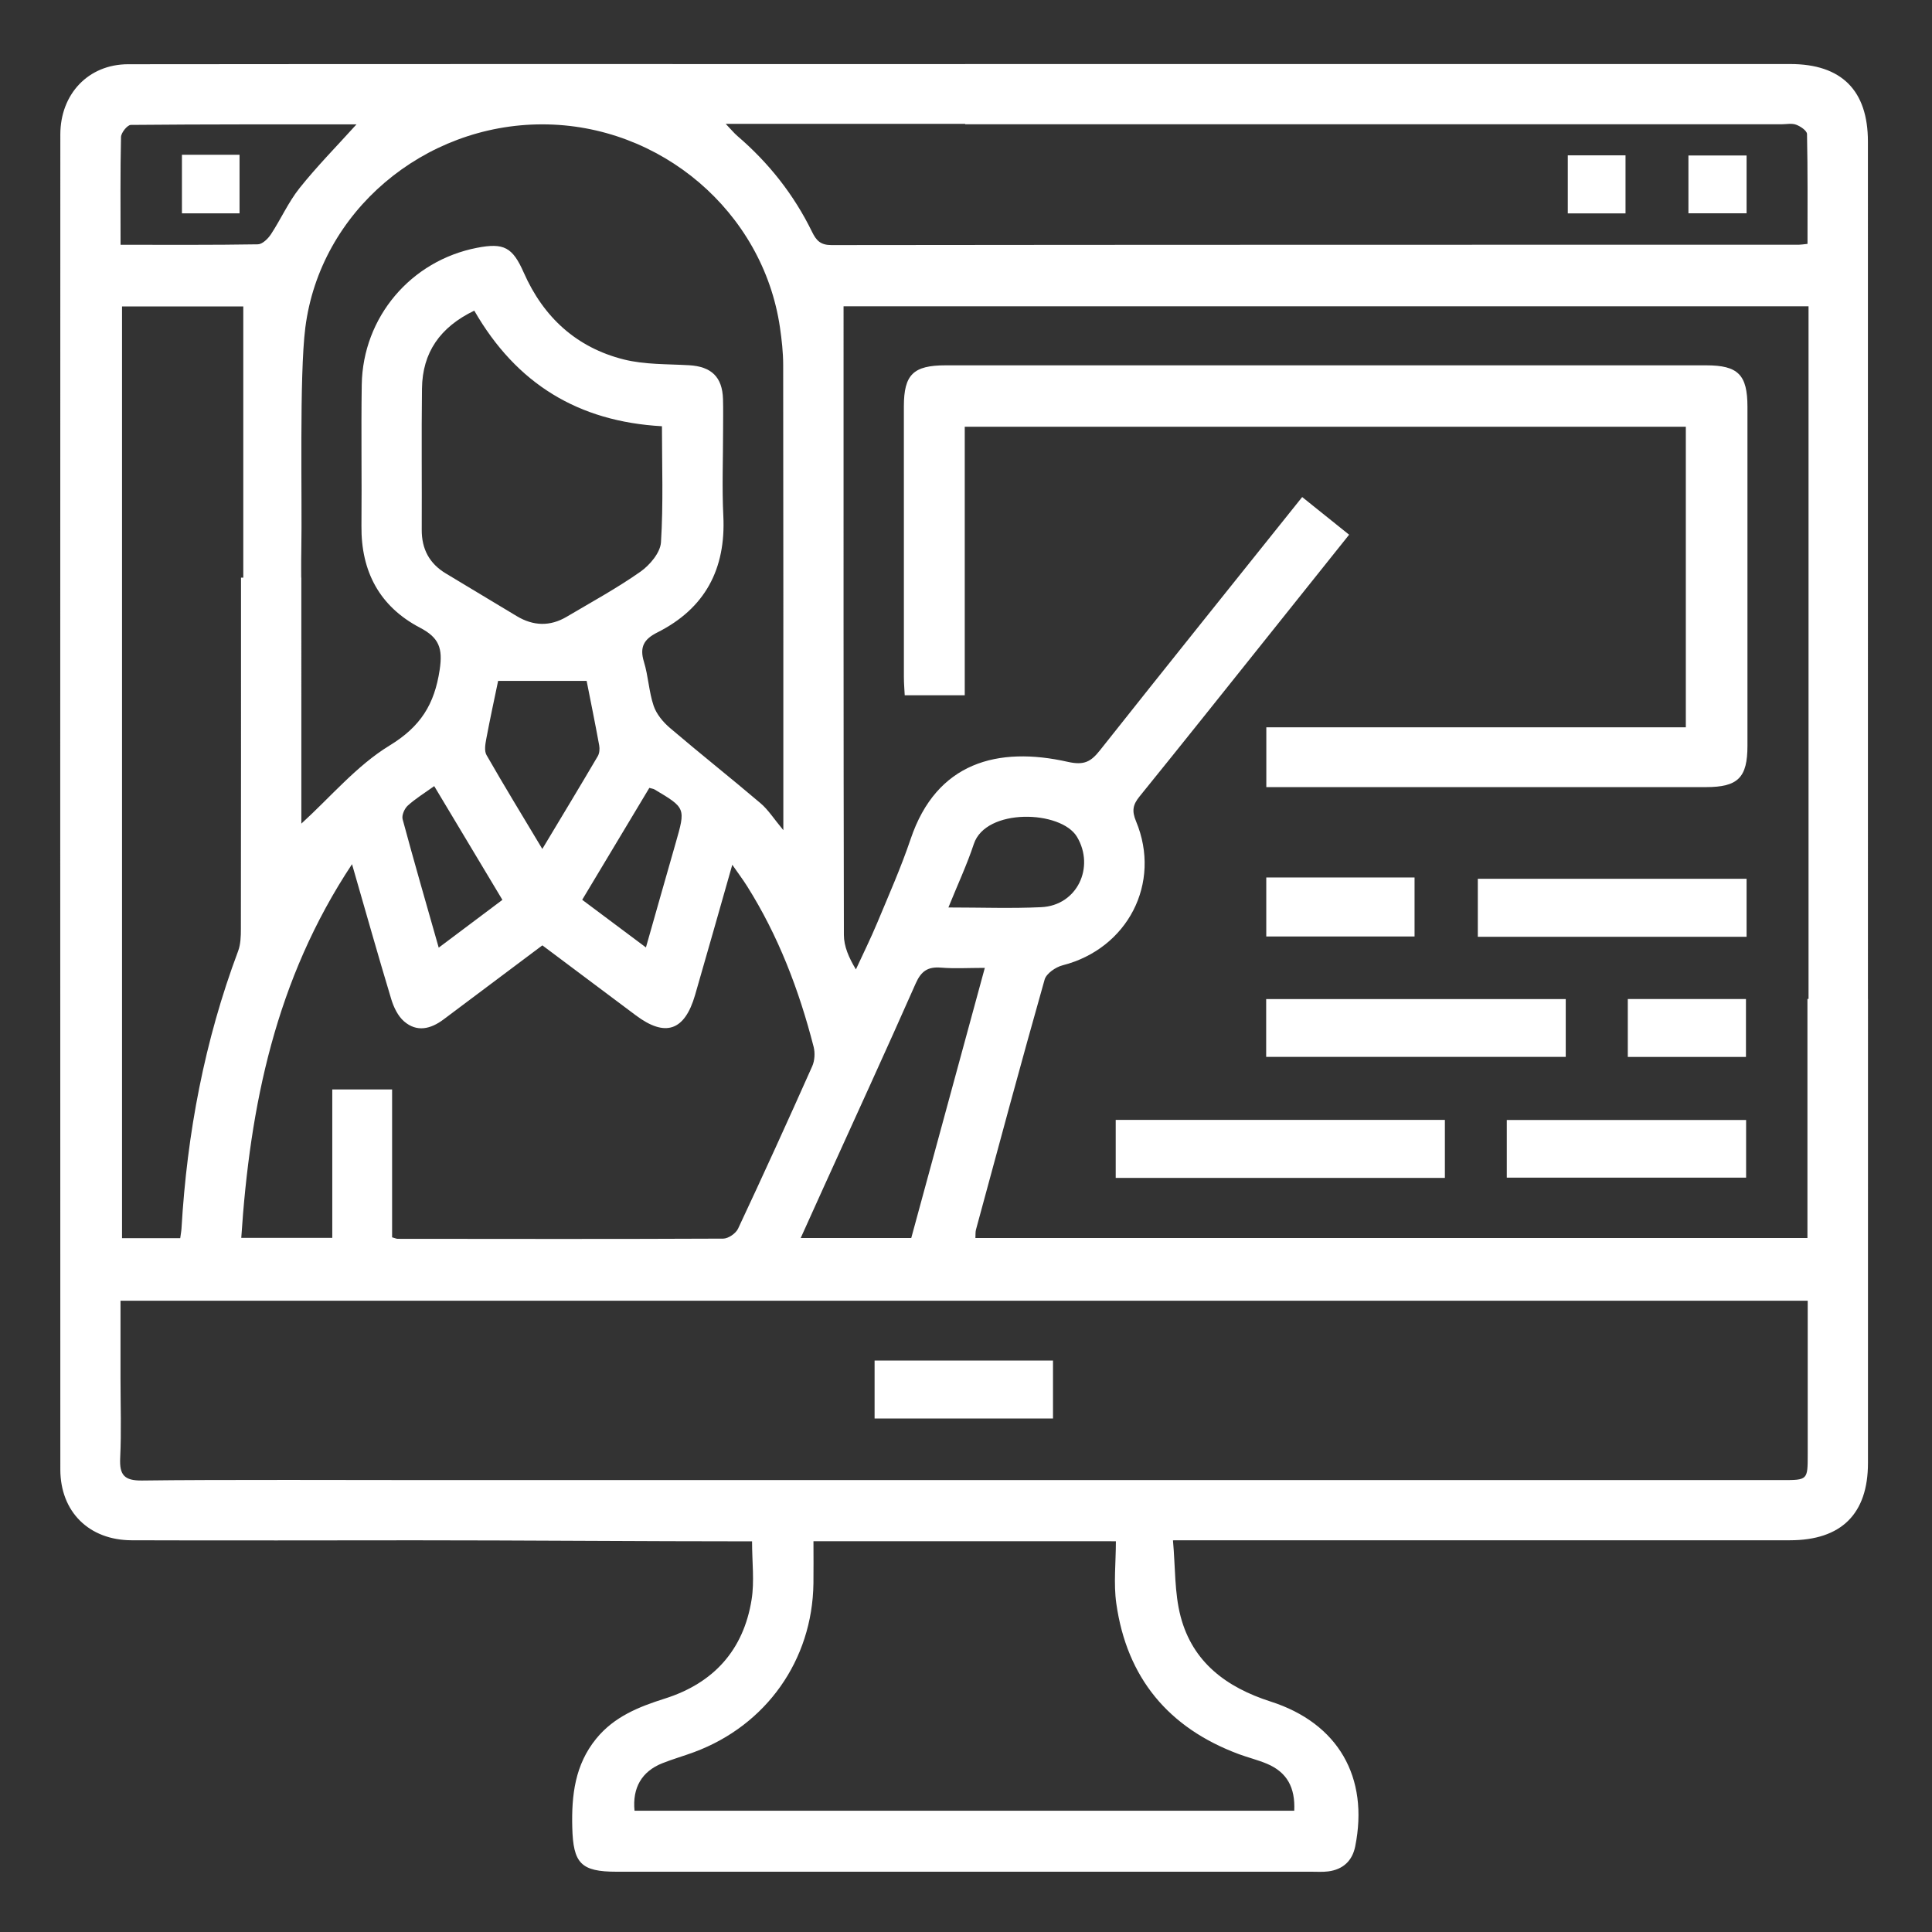
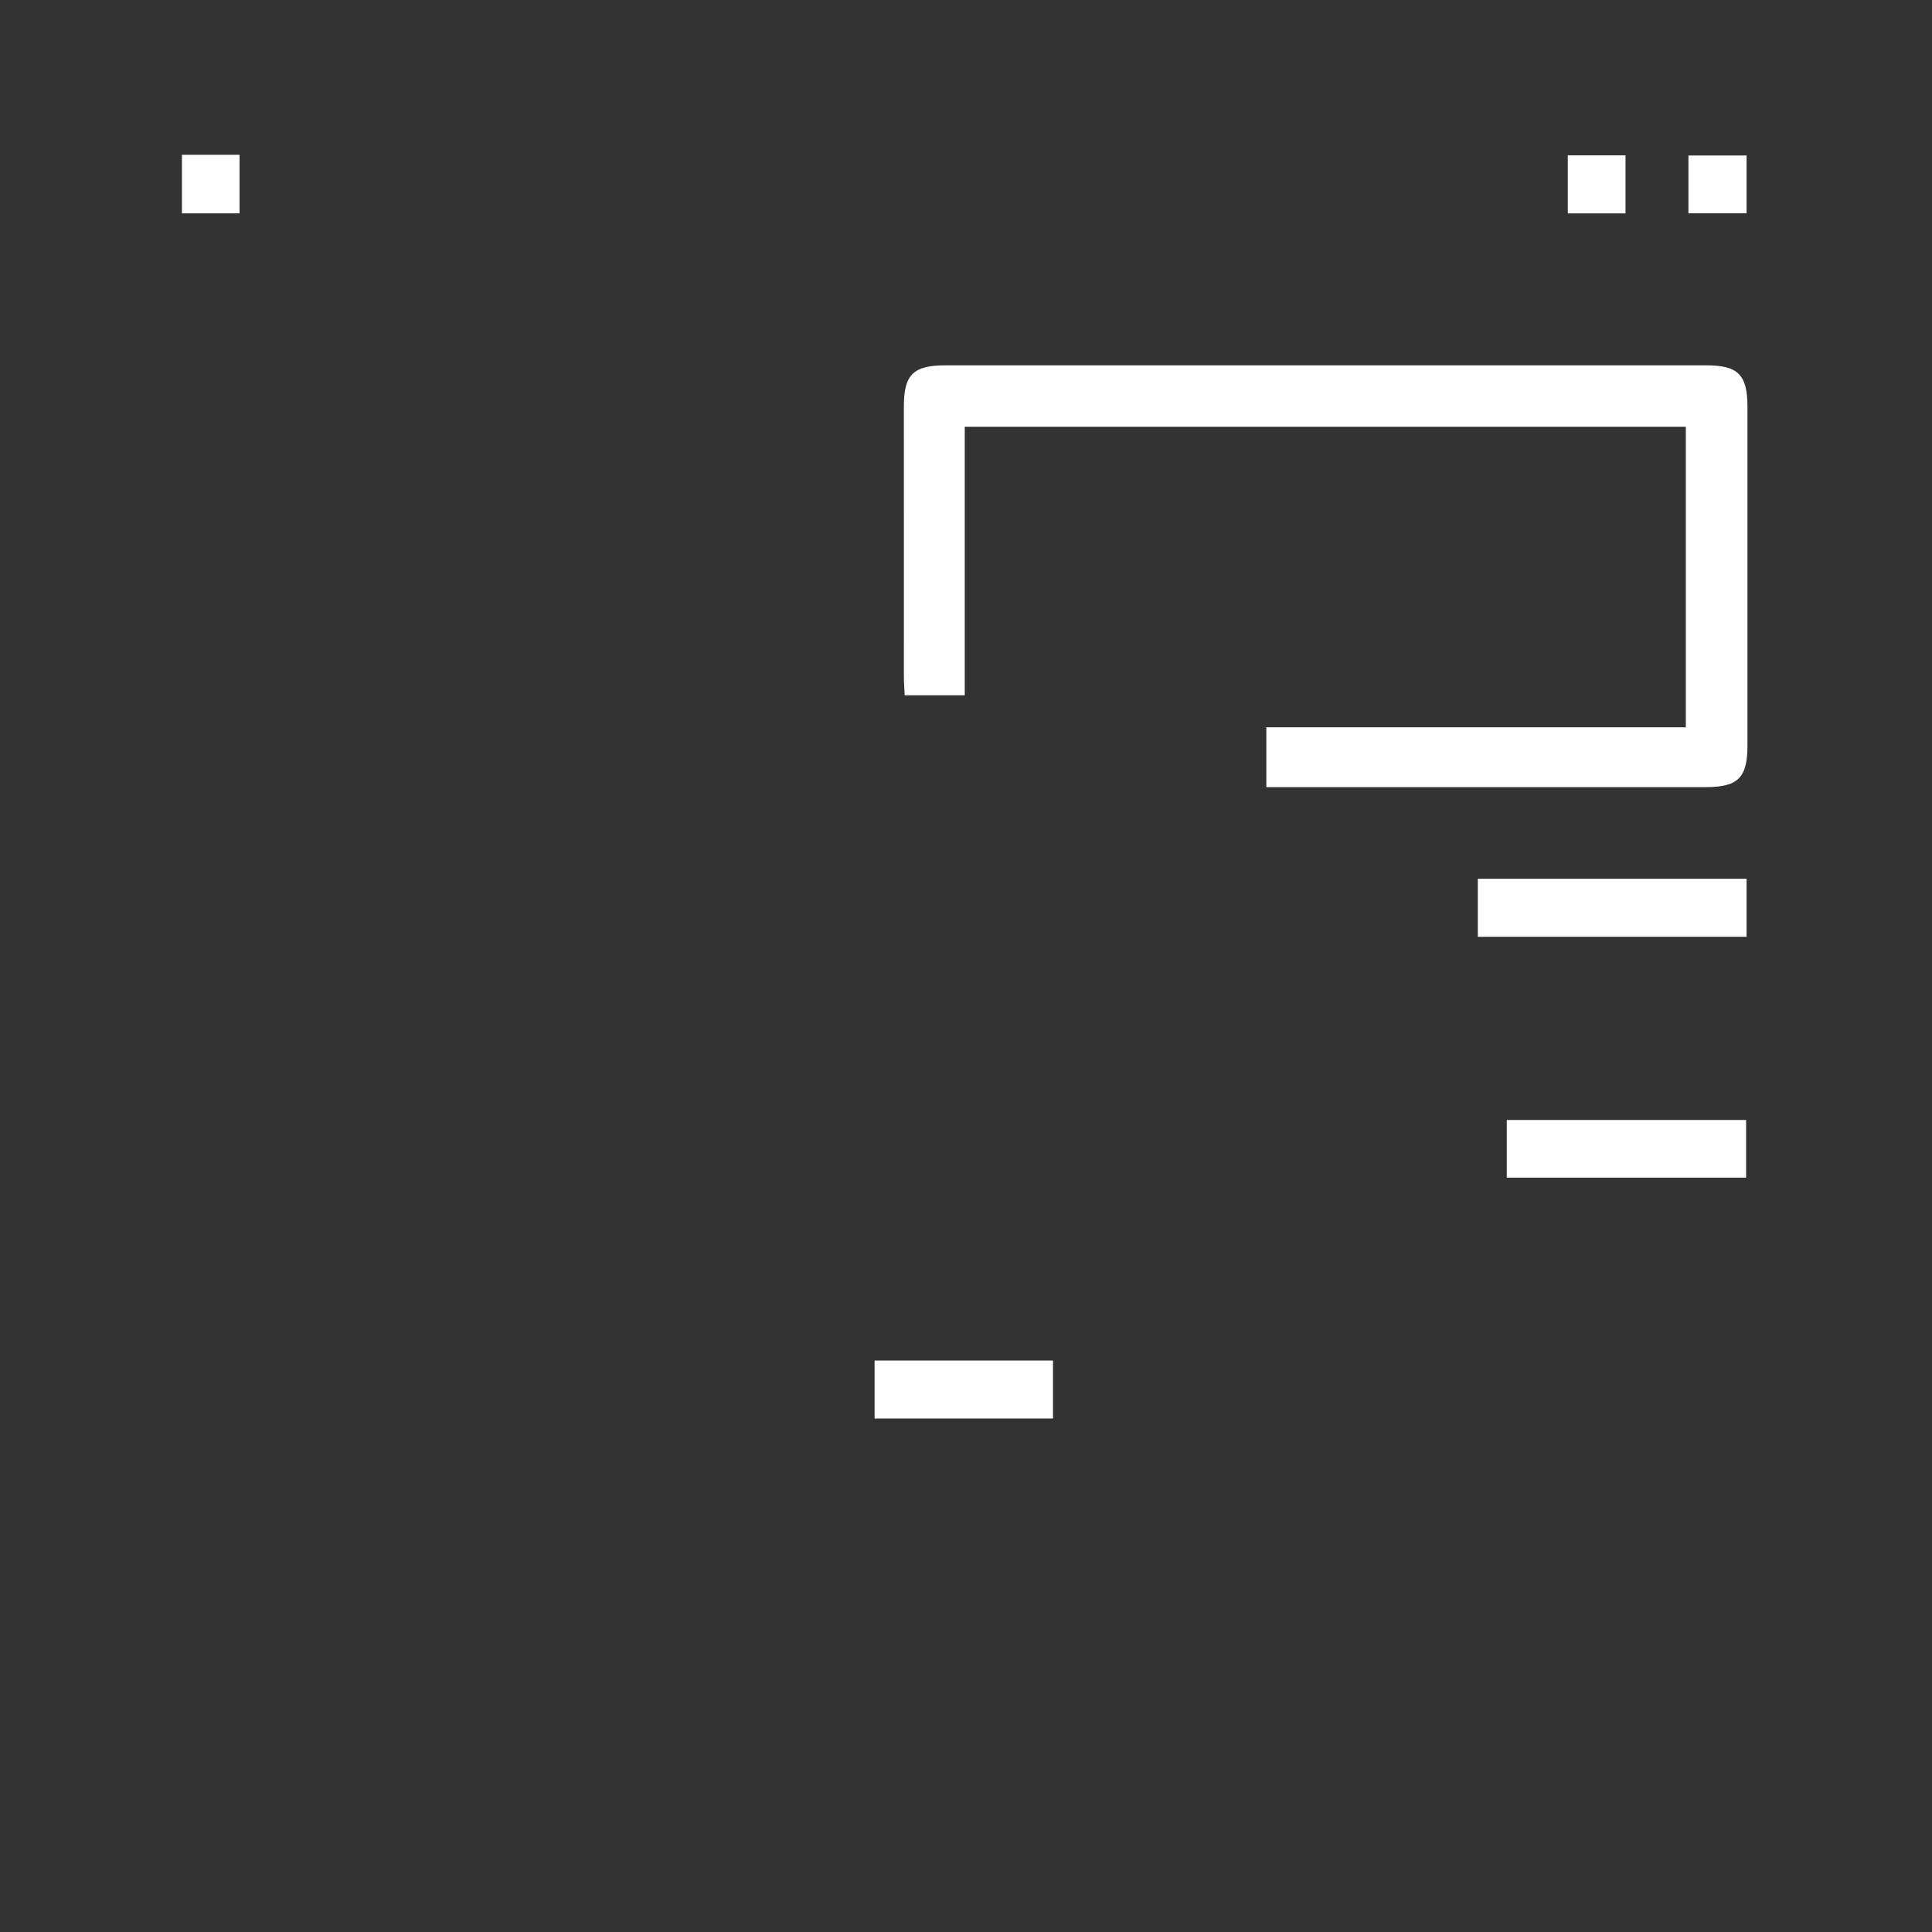
<svg xmlns="http://www.w3.org/2000/svg" version="1.1" id="Livello_1" x="0px" y="0px" viewBox="0 0 772.1 772.1" style="enable-background:new 0 0 772.1 772.1;" xml:space="preserve">
  <rect x="0" y="0" width="772.1" height="772.1" fill="#333333" stroke="none" />
  <style type="text/css">
	.st0{fill:#FFFFFF;}
	.st1{display:none;}
	.st2{display:inline;fill:#A3AFA9;stroke:#FFFFFF;stroke-width:19;stroke-miterlimit:10;}
	.st3{fill:none;stroke:#FFFFFF;stroke-width:19;stroke-miterlimit:10;}
</style>
-   <path class="st0" d="M468.76,615.57c0.98,10.78,0.57,20.99,3.06,30.44c4.81,18.32,18.33,28.33,35.97,33.99  c27,8.65,39.37,30.25,33.8,57.91c-1.17,5.78-4.89,9.21-10.77,9.97c-2.22,0.29-4.51,0.13-6.76,0.13c-92.55,0-185.11,0.01-277.66,0  c-14.29,0-17.34-3.37-17.7-17.75c-0.32-12.85,1.07-24.97,9.56-35.41c7.19-8.83,17.06-12.75,27.45-16.04  c19.47-6.16,31.41-19.35,34.65-39.5c1.18-7.32,0.19-14.99,0.19-23.33c-43.48,0-92.15-0.42-136.4-0.42c0-8.42,4.94-15.59,4.94-24.06  c3.25,0,6.42,0,9.6,0c177.83,0,355.66,0,533.49,0c10.24,0,10.25-0.01,10.25-10.25c0-20.3,0-40.59,0-61.44  c-224.68,0-448.99,0-674.27,0c0,10.36,0,20.8,0,31.24c0,10.53,0.38,21.09-0.13,31.6c-0.33,6.82,1.63,9.11,8.77,9.02  c28.83-0.4,87.66-0.17,117.09-0.17c0,7.86,0,15.47,0,23.58c-1.49,0.16-3.15,0.48-4.82,0.48c-28.84,0.03-87.69,0.11-116.53-0.01  c-16.98-0.07-28.42-11.39-28.43-28.3c-0.05-177.83-0.05-355.66,0-533.49c0.01-16.24,11.24-28.07,27.07-28.09  c102.08-0.12,244.17-0.06,346.25-0.05c0.96,0,1.93,0.19,3.32,0.33c0,7.79,0,15.39,0,23.54c-23.25,0-86.23,0-110.73,0  c2.22,2.32,3.35,3.72,4.69,4.87c12.54,10.75,22.58,23.47,29.82,38.3c1.69,3.47,3.38,5.28,7.73,5.28  c128.92-0.15,257.84-0.13,386.76-0.15c0.74,0,1.48-0.14,3.33-0.33c0-14.57,0.11-29.25-0.2-43.91c-0.03-1.32-2.62-3.09-4.36-3.72  c-1.77-0.65-3.96-0.16-5.97-0.16c-105.6,0-211.19,0-316.79,0c-2.96,0-5.92,0-9.31,0c0-7.99,0-15.42,0-24.08c2.41,0,5.03,0,7.66,0  c107.35,0,214.7-0.01,322.05,0c20.51,0,31.06,10.51,31.06,30.99c0.01,103.34,0.01,234.68,0.01,338.01c0,2.46,0,4.91,0,7.76  c-8.05,0-15.48,0-23.74,0c0-83.74,0-195.6,0-279.94c-129.58,0-258.34,0-385.64,0c0,83.85-0.05,167.54,0.13,251.23  c0.01,4.51,1.93,9.02,4.8,13.77c2.86-6.22,5.92-12.36,8.55-18.68c4.62-11.09,9.51-22.12,13.35-33.49  c10.33-30.58,34.78-37.08,62.77-30.78c6.48,1.46,9.21,0,12.83-4.57c26.62-33.6,53.47-67.02,80.85-101.25  c6.2,4.97,12.16,9.76,18.76,15.05c-10.7,13.39-21.12,26.45-31.55,39.49c-17.38,21.74-34.71,43.53-52.23,65.15  c-2.68,3.31-3.1,5.75-1.37,9.9c10.29,24.72-3.39,50.91-29.34,57.54c-2.78,0.71-6.51,3.27-7.2,5.71  c-9.42,33.24-18.39,66.61-27.44,99.96c-0.25,0.93-0.14,1.96-0.22,3.33c110.7,0,221.19,0,332.51,0c0-31.82,0-63.52,0-95.57  c8.24,0,15.67,0,24.2,0c0,2.37,0,4.76,0,7.15c0,59.45,0.01,118.89-0.01,178.34c-0.01,20.33-10.66,30.86-31.2,30.86  c-78.51,0.01-157.01,0.01-235.52,0.01C476.78,615.57,473.78,615.57,468.76,615.57z M120.43,329.15  c11.71-10.66,22.1-23.18,35.24-31.2c12.45-7.59,17.95-16.45,20.04-30.26c1.31-8.67-0.26-12.86-7.89-16.85  c-16.11-8.45-23.55-22.43-23.37-40.66c0.18-18.81-0.17-37.63,0.12-56.44c0.42-26.99,19.64-49.59,46.08-54.71  c10.74-2.08,14.19-0.23,18.67,9.93c7.87,17.84,21.09,29.95,39.96,34.69c8.36,2.1,17.36,1.81,26.08,2.31  c8.9,0.51,13.32,4.66,13.58,13.54c0.12,4.26,0.03,8.53,0.03,12.79c0,11.29-0.46,22.6,0.1,33.86c1.05,21.27-7.3,37.01-26.37,46.6  c-5.36,2.69-7.17,5.82-5.36,11.74c1.76,5.72,1.97,11.93,3.88,17.58c1.12,3.32,3.78,6.51,6.52,8.85  c11.94,10.19,24.26,19.93,36.22,30.1c3.08,2.62,5.32,6.22,9.09,10.74c0-3.51,0-5.18,0-6.85c0-59.7,0.03-119.4-0.06-179.1  c-0.01-4.99-0.57-10.01-1.29-14.96c-6.76-46.23-47.71-81.17-95.01-81.15c-47.29,0.01-88.77,34.78-94.67,81.24  c-2.45,19.28-1.22,69.03-1.6,88.57c-0.11,5.42-0.02,10.85-0.02,16.12c-8.61,0-16.22,0-23.17,0c0-28.08,0-85.57,0-113.17  c-15.89,0-32.28,0-48.46,0c0,124.52,0,248.51,0,372.36c8.08,0,15.54,0,23.26,0c0.2-1.53,0.44-2.73,0.51-3.94  c2.22-38.02,9.22-75.04,22.62-110.78c1.01-2.7,1.11-5.87,1.11-8.82c0.07-44.15,0.05-88.3,0.05-132.44c0-2.67,0-5.33,0-7.98  c8.53,0,16.14,0,24.11,0C120.43,264.18,120.43,296.98,120.43,329.15z M216.75,377.8c-13.47,10.09-26.49,19.84-39.5,29.61  c-5.12,3.84-10.66,5.2-15.78,0.76c-2.44-2.11-4.13-5.63-5.1-8.83c-5.26-17.4-10.18-34.89-15.69-53.98  c-30.56,46.1-40.79,96.43-44.26,149.33c12.35,0,23.95,0,36.37,0c0-20.13,0-39.78,0-59.31c8.25,0,15.68,0,23.91,0  c0,20.04,0,39.69,0,59.1c1.28,0.36,1.75,0.6,2.21,0.6c43.37,0.04,86.74,0.12,130.12-0.08c2.03-0.01,5.04-2.08,5.93-3.98  c10.1-21.53,19.95-43.17,29.63-64.9c1.01-2.26,1.18-5.38,0.56-7.8c-5.82-22.67-14.09-44.36-26.63-64.25  c-1.63-2.59-3.48-5.03-5.87-8.48c-5.24,18.37-9.99,35.23-14.87,52.05c-4.17,14.37-11.88,16.97-23.69,8.12  C241.84,396.6,229.61,387.43,216.75,377.8z M325.09,615.93c0,5.97,0.07,11.43-0.01,16.89c-0.43,30.63-18.83,56.66-47.65,67.38  c-4.22,1.57-8.57,2.79-12.75,4.46c-8.21,3.27-12,9.81-11.1,18.98c87.87,0,175.77,0,263.65,0c0.44-9.38-2.97-15.4-10.85-18.75  c-3.67-1.56-7.61-2.49-11.35-3.89c-28.08-10.47-44.7-30.49-48.91-60.16c-1.14-8.03-0.17-16.36-0.17-24.9  C405.24,615.93,365.73,615.93,325.09,615.93z M189.54,124.15c-13.7,6.6-20.72,16.74-20.9,31.12c-0.24,18.8-0.01,37.62-0.1,56.42  c-0.04,7.71,3.04,13.52,9.64,17.49c9.45,5.68,18.89,11.37,28.34,17.05c6.59,3.96,13.28,4.19,19.93,0.26  c9.92-5.87,20.08-11.4,29.48-18.01c3.76-2.64,7.96-7.61,8.22-11.76c0.97-15.4,0.39-30.89,0.39-46.38  C231.16,168.47,206.39,153.43,189.54,124.15z M319.99,494.76c15.57,0,29.75,0,44.18,0c9.79-35.94,19.49-71.56,29.4-107.96  c-6.58,0-12.09,0.35-17.54-0.1c-5.24-0.43-7.91,1.41-10.08,6.32c-12.03,27.22-24.47,54.27-36.76,81.38  C326.24,480.94,323.28,487.49,319.99,494.76z M48.18,97.82c18.9,0,36.9,0.12,54.89-0.18c1.79-0.03,4.04-2.25,5.21-4.02  c3.98-6.05,6.96-12.84,11.44-18.46c6.92-8.68,14.76-16.62,22.74-25.45c-30.28,0-60.23-0.07-90.18,0.21  c-1.38,0.01-3.88,3.12-3.92,4.83C48.04,68.75,48.18,82.76,48.18,97.82z M234.44,272.1c-12.2,0-23.46,0-35.37,0  c-1.45,6.99-3.2,15.01-4.72,23.09c-0.4,2.14-0.88,4.89,0.08,6.56c7.02,12.27,14.4,24.33,22.3,37.52  c7.89-13.14,15.1-25.06,22.16-37.07c0.69-1.17,0.82-2.95,0.57-4.32C237.81,288.85,235.97,279.85,234.44,272.1z M379.02,362.66  c13.12,0,25.13,0.45,37.1-0.12c14.4-0.68,21.48-15.99,14.31-28.07c-6.36-10.72-36.48-11.69-41.26,2.84  C386.44,345.56,382.73,353.48,379.02,362.66z M200.78,359.62c-9.02-15.05-17.94-29.94-27.25-45.46c-3.86,2.77-7.48,4.99-10.57,7.79  c-1.31,1.19-2.48,3.87-2.06,5.44c4.52,16.8,9.37,33.52,14.43,51.33C184.12,372.12,192.07,366.16,200.78,359.62z M258.14,378.63  c4.19-14.72,7.99-28.18,11.85-41.61c4.05-14.11,4.08-14.1-8.46-21.55c-0.4-0.24-0.93-0.28-2.03-0.6  c-8.83,14.72-17.75,29.57-26.83,44.72C241.31,366.05,249.26,371.99,258.14,378.63z" />
  <path class="st0" d="M506.07,314.56c0-8.5,0-15.93,0-23.89c55.94,0,111.52,0,167.65,0c0-40.25,0-79.95,0-120.12  c-95.86,0-191.74,0-288.17,0c0,35.7,0,71.22,0,107.31c-8.13,0-15.74,0-23.99,0c-0.11-2.29-0.32-4.7-0.33-7.12  c-0.02-36.11-0.03-72.22-0.01-108.33c0.01-12.71,3.77-16.41,16.68-16.41c101.31-0.01,202.62-0.01,303.94,0  c12.77,0,16.51,3.76,16.51,16.59c0.01,45.14,0.02,90.28,0,135.42c0,12.78-3.78,16.54-16.57,16.55  c-56.17,0.01-112.35,0.01-168.52,0.01C511.05,314.56,508.83,314.56,506.07,314.56z" />
-   <path class="st0" d="M577.43,470.73c-44.15,0-87.66,0-131.55,0c0-7.76,0-15.18,0-23.17c43.65,0,87.34,0,131.55,0  C577.43,455.03,577.43,462.63,577.43,470.73z" />
-   <path class="st0" d="M506.01,422.37c0-7.85,0-15.27,0-23.11c39.99,0,79.67,0,119.72,0c0,7.7,0,15.13,0,23.11  C586.08,422.37,546.4,422.37,506.01,422.37z" />
  <path class="st0" d="M698,351.19c0,7.98,0,15.4,0,23.19c-35.84,0-71.33,0-107.41,0c0-7.46,0-15.07,0-23.19  C626.09,351.19,661.76,351.19,698,351.19z" />
  <path class="st0" d="M602.17,470.63c0-7.96,0-15.2,0-23.03c31.78,0,63.44,0,95.64,0c0,7.37,0,14.97,0,23.03  C666.15,470.63,634.5,470.63,602.17,470.63z" />
  <path class="st0" d="M349.52,566.89c0-7.95,0-15.36,0-23.17c23.79,0,47.24,0,71.3,0c0,7.43,0,15.03,0,23.17  C397.38,566.89,373.75,566.89,349.52,566.89z" />
-   <path class="st0" d="M506.05,374.25c0-7.98,0-15.4,0-23.57c10.02,0,19.72,0,29.41,0c9.75,0,19.5,0,29.85,0c0,7.84,0,15.44,0,23.57  C545.86,374.25,526.25,374.25,506.05,374.25z" />
-   <path class="st0" d="M650.53,422.4c0-7.94,0-15.36,0-23.16c15.76,0,31.18,0,47.22,0c0,7.43,0,15.02,0,23.16  C682.35,422.4,666.74,422.4,650.53,422.4z" />
  <path class="st0" d="M626.55,62.08c7.67,0,15.08,0,23.07,0c0,7.5,0,15.09,0,23.2c-7.45,0-15.03,0-23.07,0  C626.55,77.63,626.55,70.05,626.55,62.08z" />
  <path class="st0" d="M698,62.13c0,7.74,0,15.14,0,23.11c-7.57,0-15.16,0-23.24,0c0-7.52,0-15.1,0-23.11  C682.29,62.13,689.7,62.13,698,62.13z" />
  <path class="st0" d="M72.71,61.84c7.96,0,15.19,0,23.02,0c0,7.69,0,15.28,0,23.42c-7.38,0-14.96,0-23.02,0  C72.71,77.68,72.71,70.09,72.71,61.84z" />
</svg>